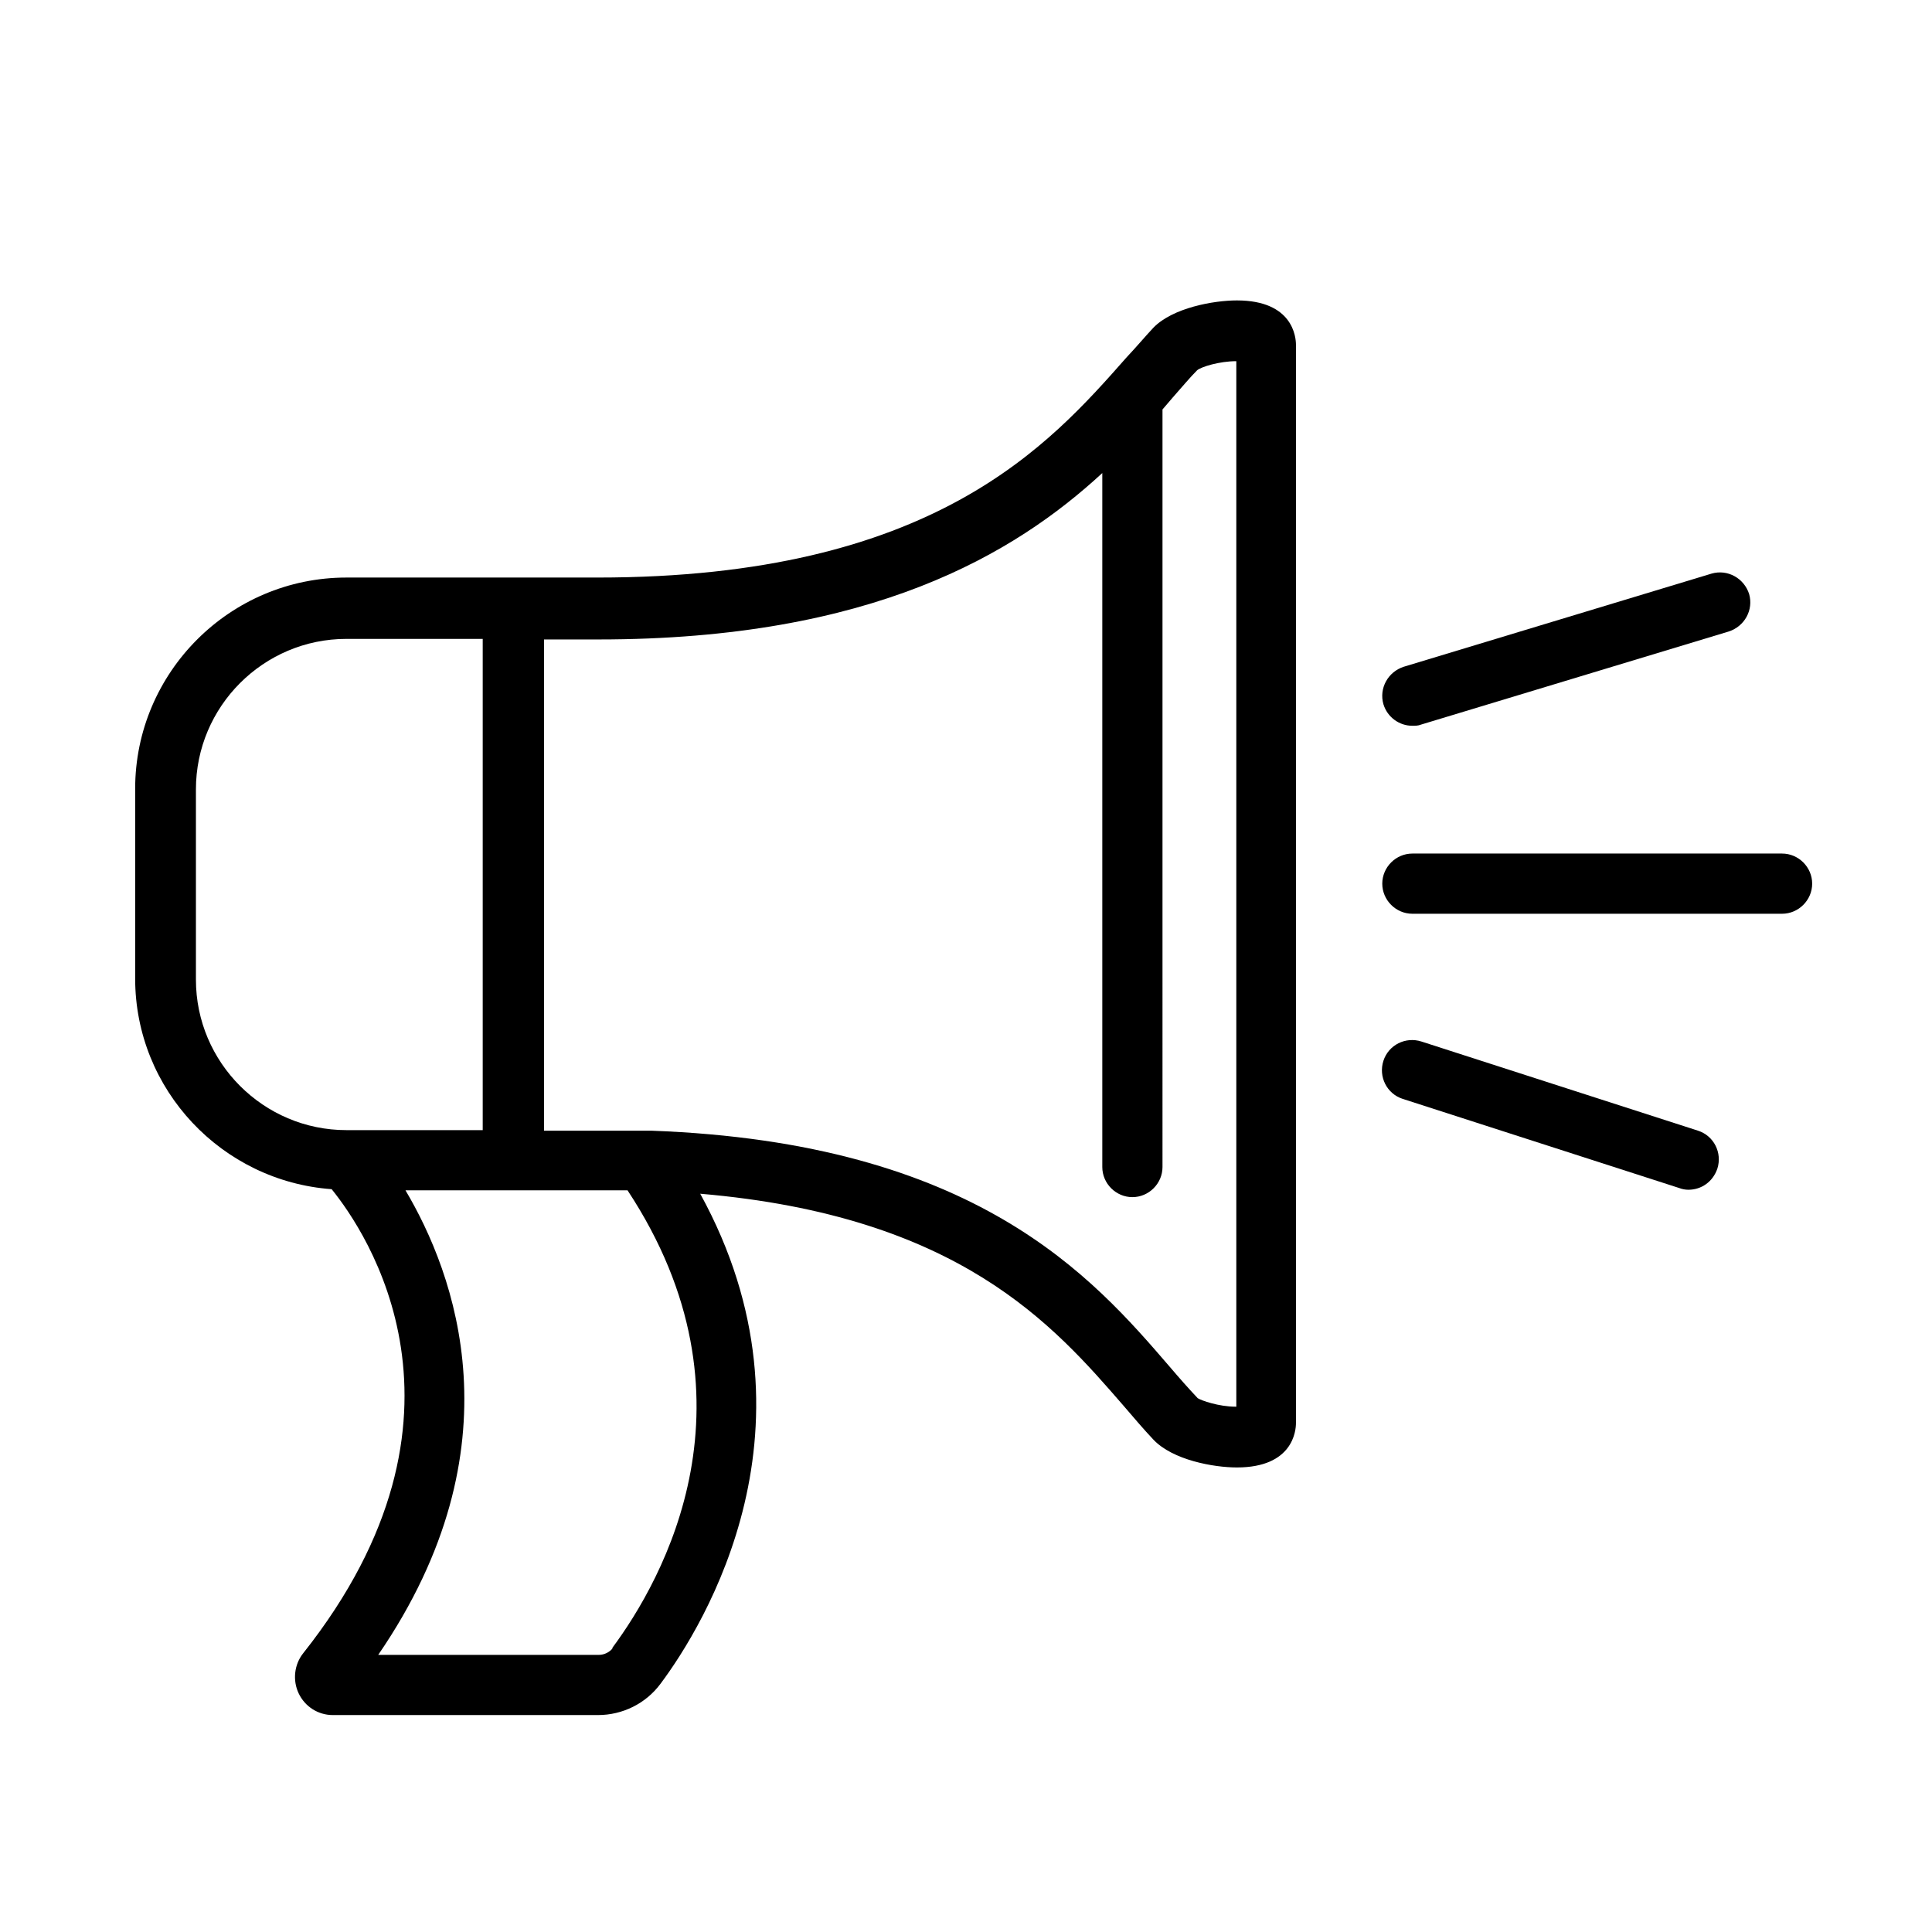
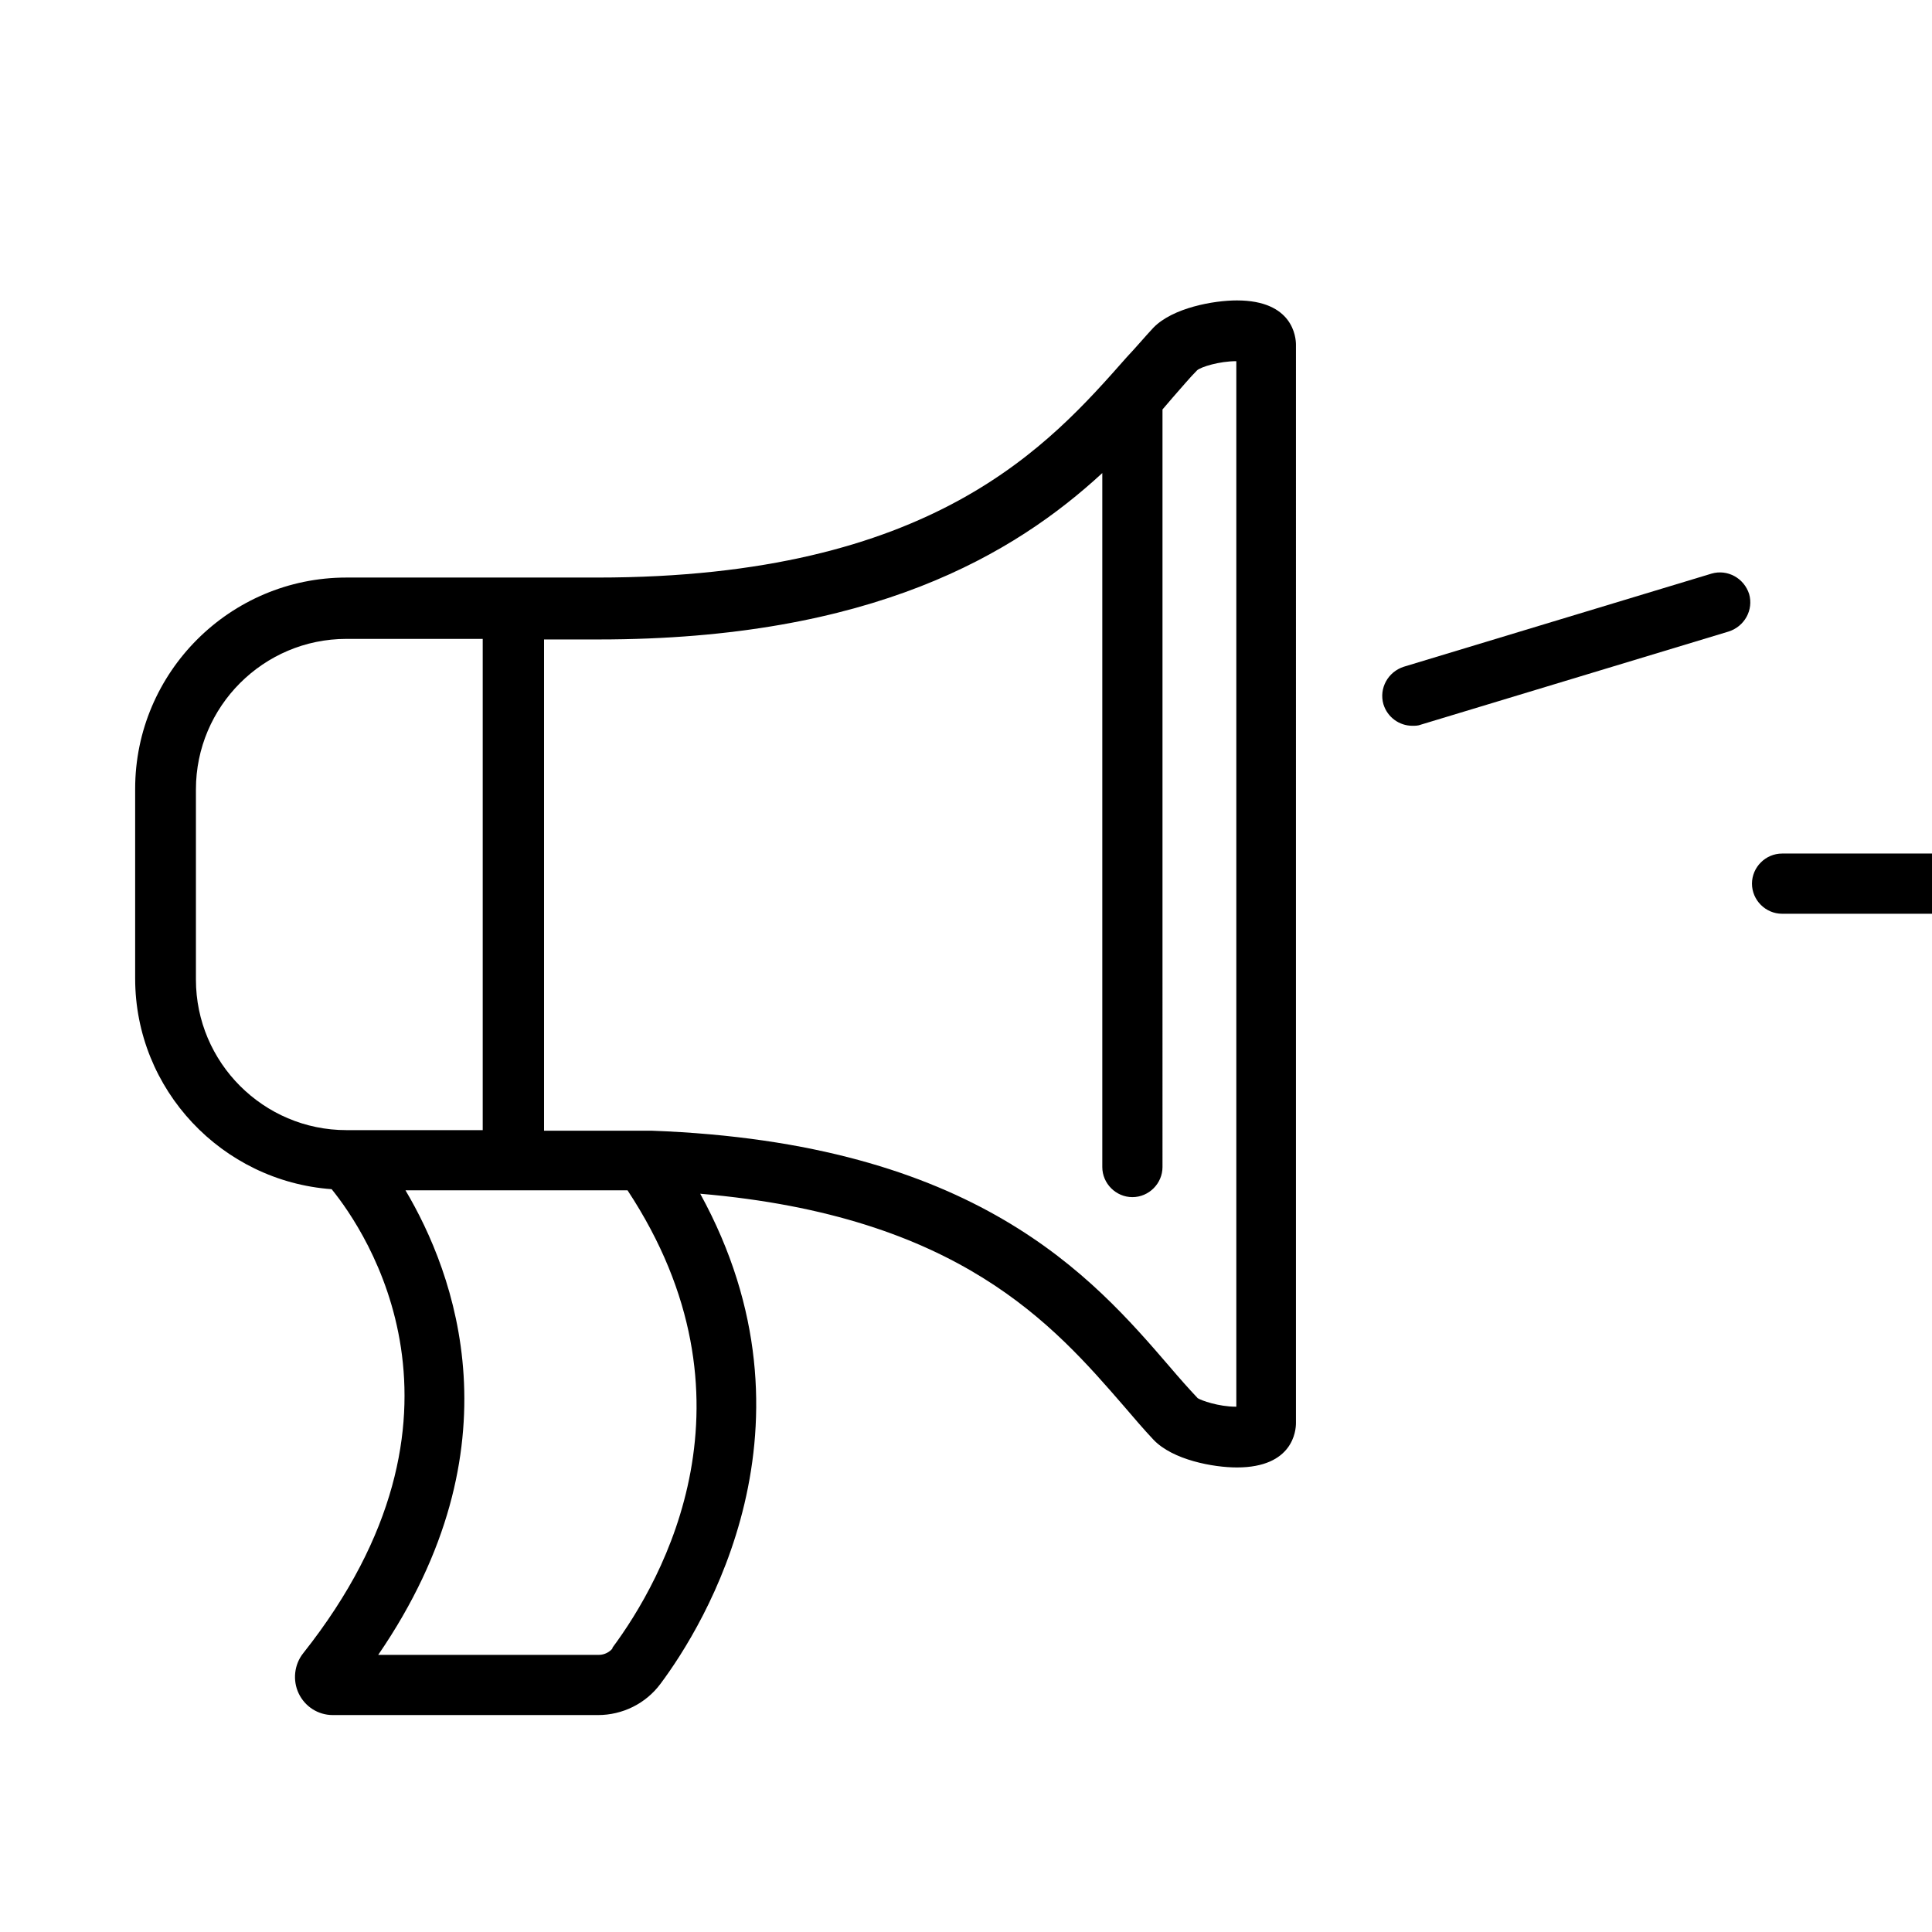
<svg xmlns="http://www.w3.org/2000/svg" version="1.1" viewBox="0 0 340.2 340.2">
  <g>
    <g id="Layer_1">
      <g>
        <path d="M217.8,52.9c-4.1,0-11.3,1.3-14.7,4.8-1.5,1.6-3,3.4-4.7,5.2-13.6,15.4-34,38.8-93.2,38.8h-14.9s0,0,0,0h-29.3c-20.5,0-37.2,16.7-37.2,37.2v33.4c0,19.6,15.3,35.7,34.6,37.1,6,7.4,28.2,39.8-5,81.7-1.6,2-1.9,4.8-.8,7.1,1.1,2.3,3.4,3.8,6,3.8h46.7c4.3,0,8.4-2,11-5.5,7.7-10.3,29.4-45.5,7-86.3,45.6,3.9,62.2,23.1,74.6,37.4,1.8,2.1,3.5,4.1,5.2,5.9,3.4,3.6,10.6,4.9,14.7,4.9,9.9,0,10.4-6.5,10.4-7.8V60.7c0-1.3-.5-7.8-10.4-7.8ZM34.5,172.4v-33.4c0-14.6,11.9-26.5,26.5-26.5h24v86.5h-24c-14.6,0-26.5-11.9-26.5-26.5ZM107.9,290.2c-.5.7-1.5,1.2-2.4,1.2h-38.9c25.1-36.6,13.4-67.3,4.8-81.8h19s0,0,0,0h14.8s0,0,0,0c1.8,0,3.5,0,5.3,0,24.2,36.7,6.3,68.5-2.7,80.6ZM217.6,247.7c-3,0-6.1-1.1-6.7-1.5-1.6-1.7-3.2-3.5-4.9-5.5-13.6-15.8-34.1-39.5-91.3-41.6,0,0,0,0,0,0-.2,0-.5,0-.7,0-.2,0-.3,0-.5,0h-17.7v-86.5h9.6c48.2,0,73.3-15.1,88.7-29.3v122.2c0,2.9,2.4,5.3,5.3,5.3s5.3-2.4,5.3-5.3V72.1c.6-.7,1.2-1.4,1.8-2.1,1.6-1.8,3-3.5,4.3-4.8.7-.6,3.9-1.6,6.9-1.6v184.1Z" />
-         <path d="M313.8,150.3h-65.1c-2.9,0-5.3,2.4-5.3,5.3s2.4,5.3,5.3,5.3h65.1c2.9,0,5.3-2.4,5.3-5.3s-2.4-5.3-5.3-5.3Z" />
+         <path d="M313.8,150.3c-2.9,0-5.3,2.4-5.3,5.3s2.4,5.3,5.3,5.3h65.1c2.9,0,5.3-2.4,5.3-5.3s-2.4-5.3-5.3-5.3Z" />
        <path d="M248.7,127.8c.5,0,1,0,1.5-.2l54.2-16.4c2.8-.9,4.4-3.8,3.6-6.6-.9-2.8-3.8-4.4-6.6-3.6l-54.2,16.4c-2.8.9-4.4,3.8-3.6,6.6.7,2.3,2.8,3.8,5.1,3.8Z" />
-         <path d="M299,199.1l-48.7-15.7c-2.8-.9-5.8.6-6.7,3.4-.9,2.8.6,5.8,3.4,6.7l48.7,15.7c.5.2,1.1.3,1.6.3,2.3,0,4.3-1.4,5.1-3.7.9-2.8-.6-5.8-3.4-6.7Z" />
      </g>
    </g>
  </g>
</svg>